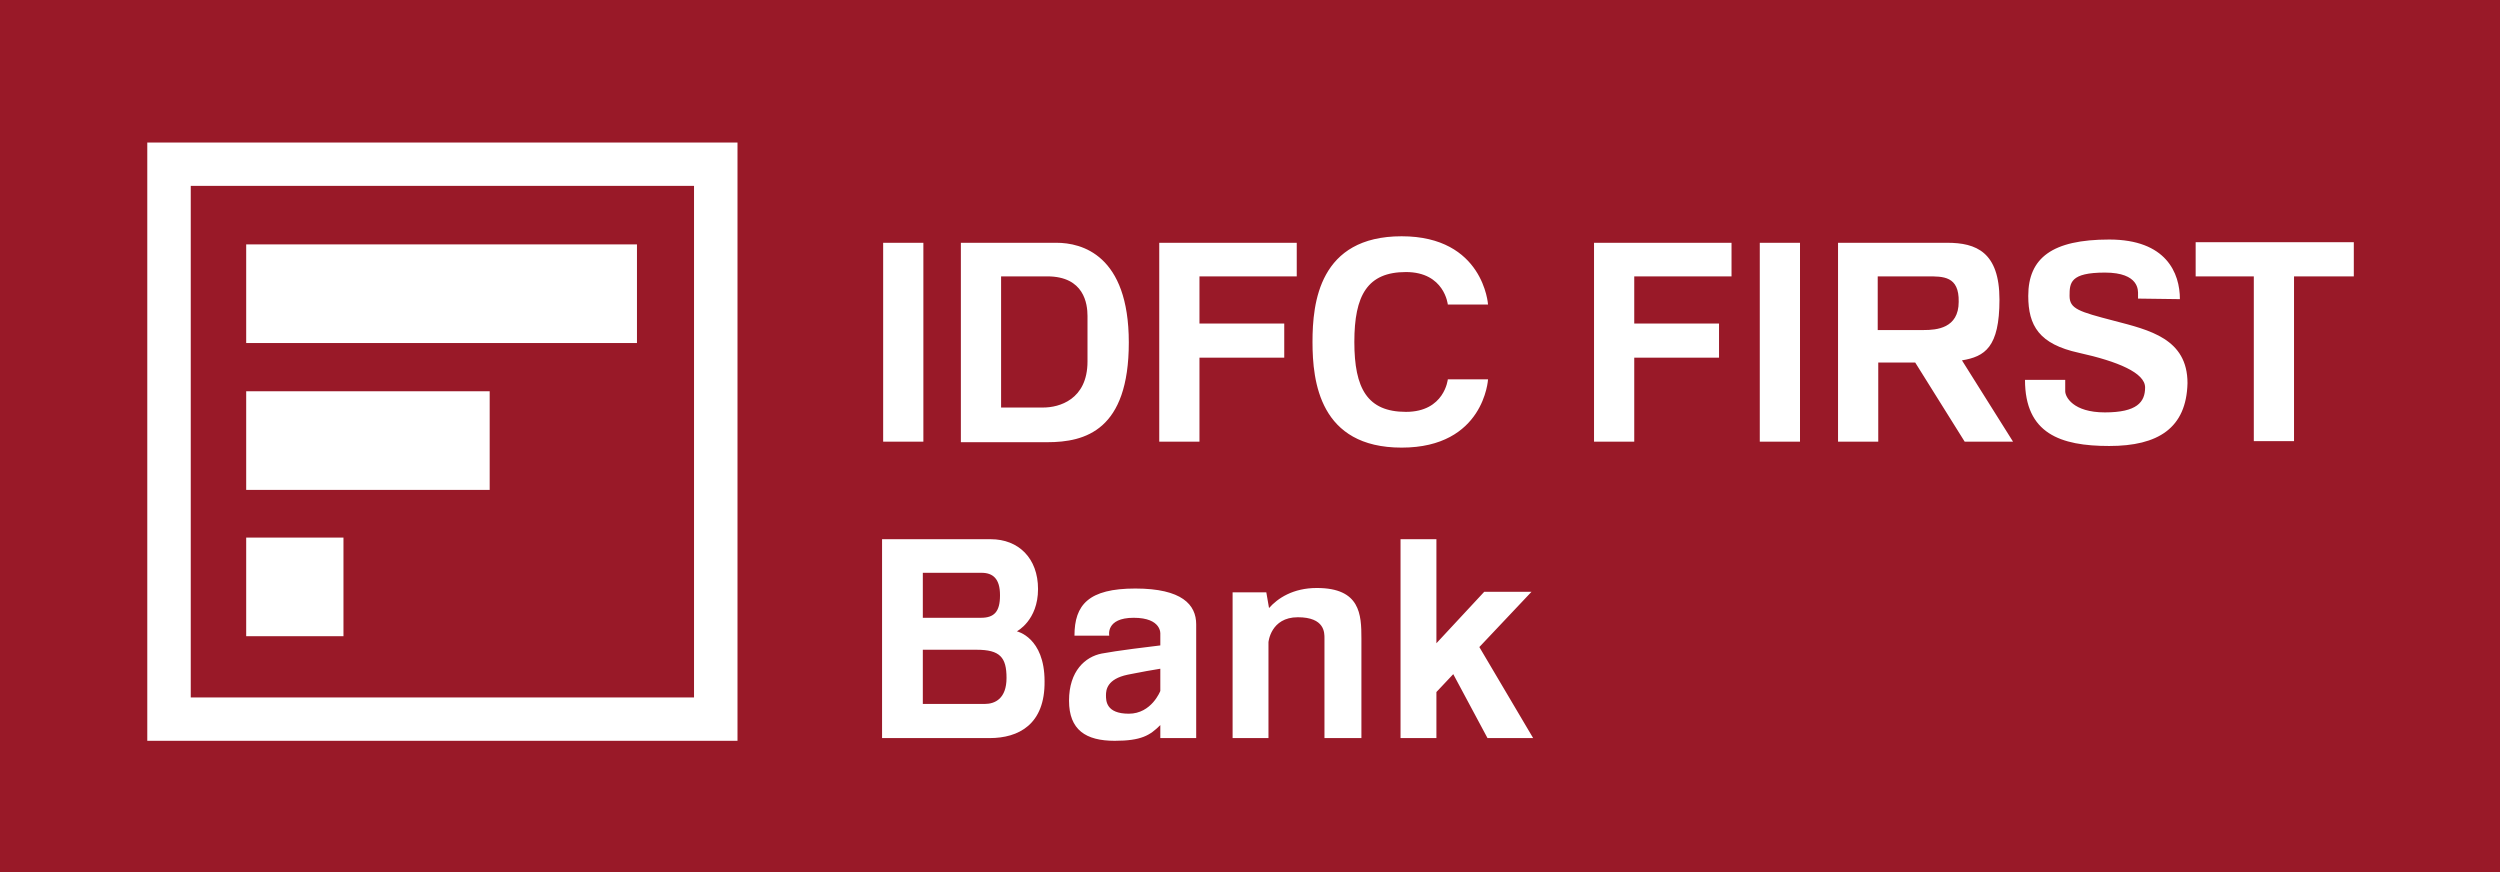
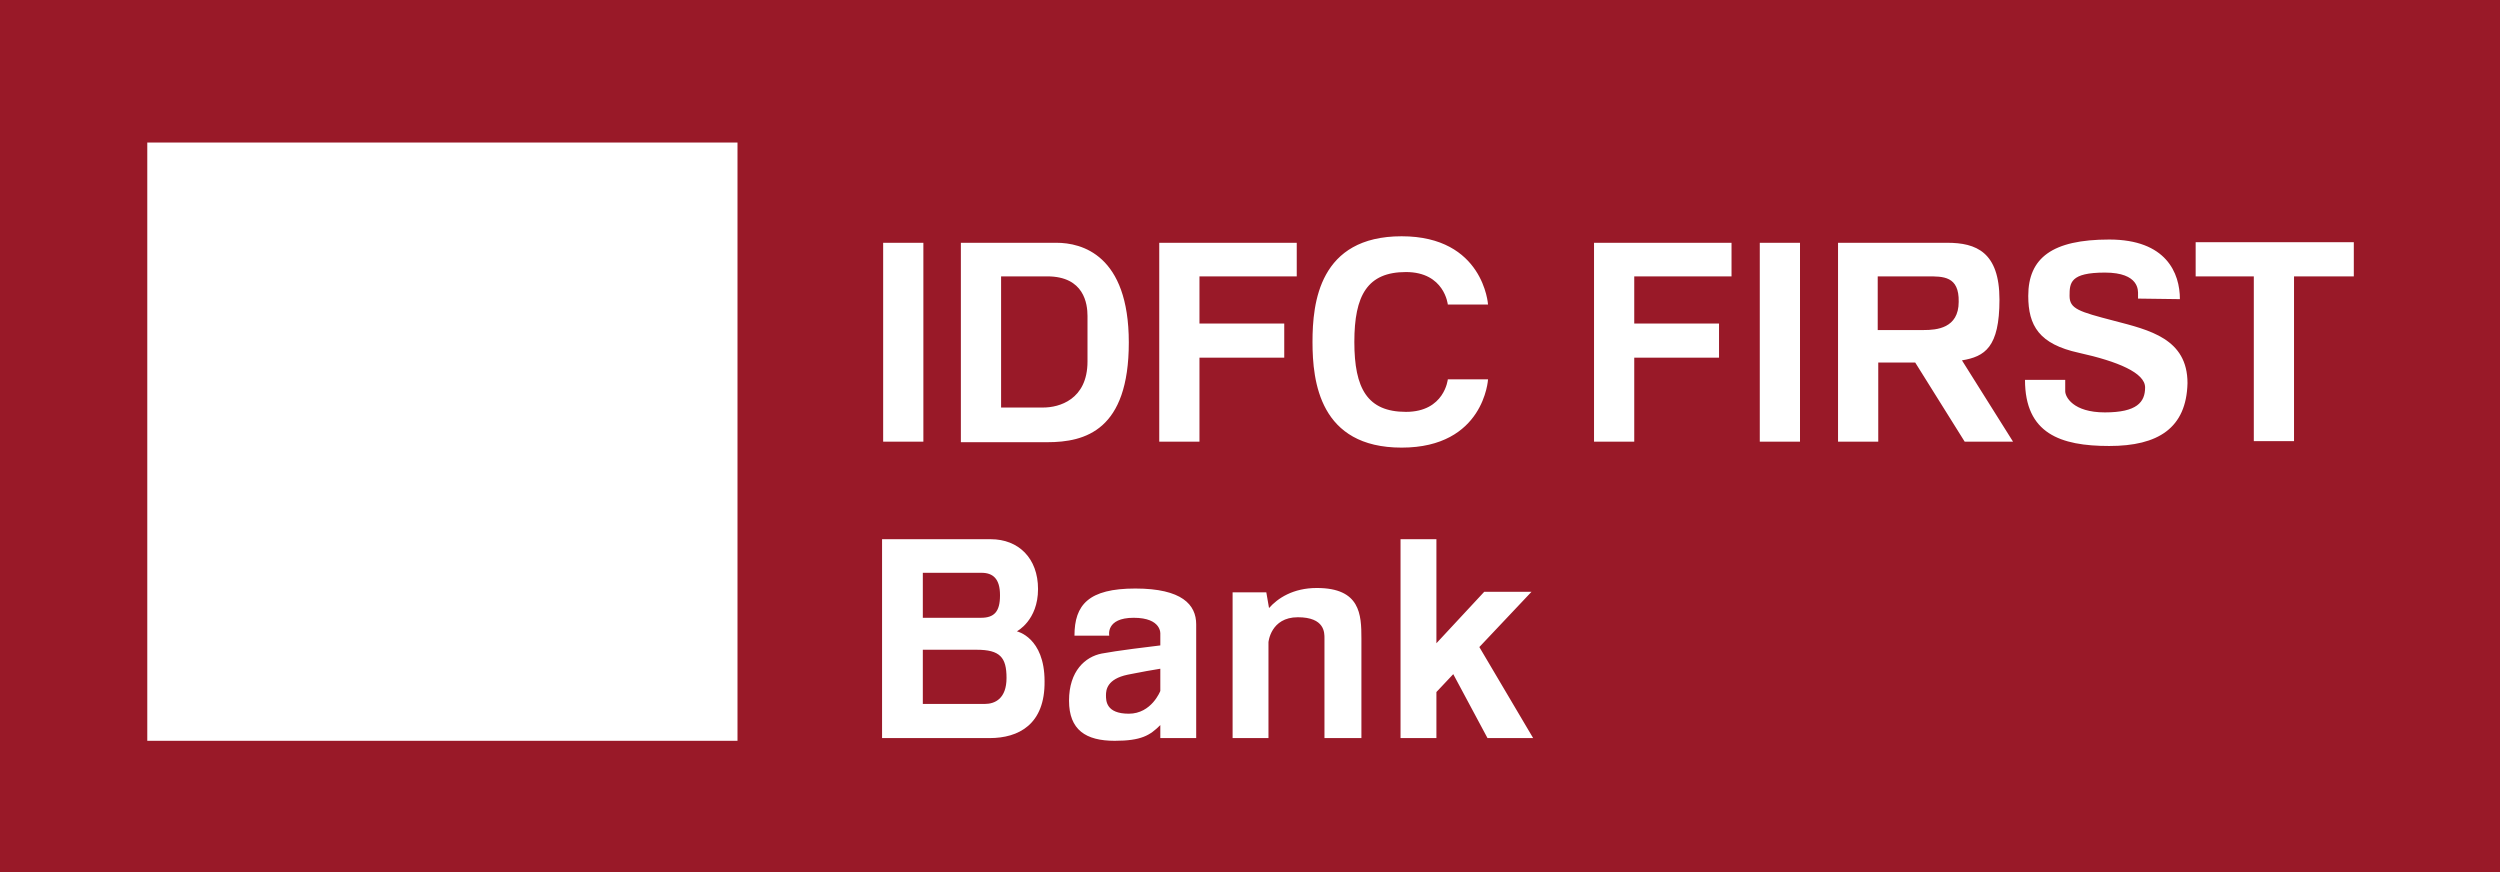
<svg xmlns="http://www.w3.org/2000/svg" width="149" height="52" viewBox="0 0 149 52" fill="none">
-   <path d="M11.369 11.078V41.568H41.364V11.078H11.369ZM20.504 37.918H14.673V32.04H20.471V37.918H20.504ZM29.217 29.198H14.673V23.319H29.185V29.198H29.217ZM37.963 20.445H14.673V14.566H37.963V20.445Z" fill="#991928" />
  <path d="M58.499 34.171H55V36.82H58.466C59.244 36.82 59.6 36.465 59.6 35.496C59.6 34.527 59.179 34.171 58.499 34.171ZM58.207 38.725H55V41.955H58.693C59.309 41.955 59.989 41.632 59.989 40.405C59.989 39.178 59.6 38.725 58.207 38.725ZM67.212 40.211C65.981 40.47 65.916 41.115 65.916 41.438C65.916 41.761 65.916 42.537 67.277 42.537C68.637 42.537 69.155 41.18 69.155 41.18V39.856C68.702 39.953 67.989 40.05 67.212 40.211ZM67.212 40.211C65.981 40.47 65.916 41.115 65.916 41.438C65.916 41.761 65.916 42.537 67.277 42.537C68.637 42.537 69.155 41.18 69.155 41.18V39.856C68.702 39.953 67.989 40.05 67.212 40.211ZM58.207 38.725H55V41.955H58.693C59.309 41.955 59.989 41.632 59.989 40.405C59.989 39.178 59.6 38.725 58.207 38.725ZM58.499 34.171H55V36.82H58.466C59.244 36.82 59.6 36.465 59.6 35.496C59.6 34.527 59.179 34.171 58.499 34.171ZM58.499 34.171H55V36.82H58.466C59.244 36.82 59.6 36.465 59.6 35.496C59.6 34.527 59.179 34.171 58.499 34.171ZM58.207 38.725H55V41.955H58.693C59.309 41.955 59.989 41.632 59.989 40.405C59.989 39.178 59.6 38.725 58.207 38.725ZM67.212 40.211C65.981 40.47 65.916 41.115 65.916 41.438C65.916 41.761 65.916 42.537 67.277 42.537C68.637 42.537 69.155 41.18 69.155 41.18V39.856C68.702 39.953 67.989 40.05 67.212 40.211ZM67.212 40.211C65.981 40.47 65.916 41.115 65.916 41.438C65.916 41.761 65.916 42.537 67.277 42.537C68.637 42.537 69.155 41.18 69.155 41.18V39.856C68.702 39.953 67.989 40.05 67.212 40.211ZM58.207 38.725H55V41.955H58.693C59.309 41.955 59.989 41.632 59.989 40.405C59.989 39.178 59.6 38.725 58.207 38.725ZM58.499 34.171H55V36.82H58.466C59.244 36.82 59.6 36.465 59.6 35.496C59.6 34.527 59.179 34.171 58.499 34.171ZM58.499 34.171H55V36.82H58.466C59.244 36.82 59.6 36.465 59.6 35.496C59.6 34.527 59.179 34.171 58.499 34.171ZM58.207 38.725H55V41.955H58.693C59.309 41.955 59.989 41.632 59.989 40.405C59.989 39.178 59.6 38.725 58.207 38.725ZM62.418 16.472H59.665V24.288H62.191C63.098 24.288 64.815 23.836 64.815 21.543C64.815 19.25 64.815 19.573 64.815 18.83C64.815 18.119 64.621 16.472 62.418 16.472ZM67.212 40.211C65.981 40.47 65.916 41.115 65.916 41.438C65.916 41.761 65.916 42.537 67.277 42.537C68.637 42.537 69.155 41.18 69.155 41.18V39.856C68.702 39.953 67.989 40.05 67.212 40.211ZM67.212 40.211C65.981 40.47 65.916 41.115 65.916 41.438C65.916 41.761 65.916 42.537 67.277 42.537C68.637 42.537 69.155 41.18 69.155 41.18V39.856C68.702 39.953 67.989 40.05 67.212 40.211ZM62.418 16.472H59.665V24.288H62.191C63.098 24.288 64.815 23.836 64.815 21.543C64.815 19.25 64.815 19.573 64.815 18.83C64.815 18.119 64.621 16.472 62.418 16.472ZM58.207 38.725H55V41.955H58.693C59.309 41.955 59.989 41.632 59.989 40.405C59.989 39.178 59.6 38.725 58.207 38.725ZM58.499 34.171H55V36.82H58.466C59.244 36.82 59.6 36.465 59.6 35.496C59.6 34.527 59.179 34.171 58.499 34.171ZM58.499 34.171H55V36.82H58.466C59.244 36.82 59.6 36.465 59.6 35.496C59.6 34.527 59.179 34.171 58.499 34.171ZM58.207 38.725H55V41.955H58.693C59.309 41.955 59.989 41.632 59.989 40.405C59.989 39.178 59.6 38.725 58.207 38.725ZM62.418 16.472H59.665V24.288H62.191C63.098 24.288 64.815 23.836 64.815 21.543C64.815 19.25 64.815 19.573 64.815 18.83C64.815 18.119 64.621 16.472 62.418 16.472ZM67.212 40.211C65.981 40.47 65.916 41.115 65.916 41.438C65.916 41.761 65.916 42.537 67.277 42.537C68.637 42.537 69.155 41.18 69.155 41.18V39.856C68.702 39.953 67.989 40.05 67.212 40.211ZM67.212 40.211C65.981 40.47 65.916 41.115 65.916 41.438C65.916 41.761 65.916 42.537 67.277 42.537C68.637 42.537 69.155 41.18 69.155 41.18V39.856C68.702 39.953 67.989 40.05 67.212 40.211ZM62.418 16.472H59.665V24.288H62.191C63.098 24.288 64.815 23.836 64.815 21.543C64.815 19.25 64.815 19.573 64.815 18.83C64.815 18.119 64.621 16.472 62.418 16.472ZM58.207 38.725H55V41.955H58.693C59.309 41.955 59.989 41.632 59.989 40.405C59.989 39.178 59.6 38.725 58.207 38.725ZM58.499 34.171H55V36.82H58.466C59.244 36.82 59.6 36.465 59.6 35.496C59.6 34.527 59.179 34.171 58.499 34.171ZM58.499 34.171H55V36.82H58.466C59.244 36.82 59.6 36.465 59.6 35.496C59.6 34.527 59.179 34.171 58.499 34.171ZM58.207 38.725H55V41.955H58.693C59.309 41.955 59.989 41.632 59.989 40.405C59.989 39.178 59.6 38.725 58.207 38.725ZM62.418 16.472H59.665V24.288H62.191C63.098 24.288 64.815 23.836 64.815 21.543C64.815 19.25 64.815 19.573 64.815 18.83C64.815 18.119 64.621 16.472 62.418 16.472ZM67.212 40.211C65.981 40.47 65.916 41.115 65.916 41.438C65.916 41.761 65.916 42.537 67.277 42.537C68.637 42.537 69.155 41.18 69.155 41.18V39.856C68.702 39.953 67.989 40.05 67.212 40.211ZM67.212 40.211C65.981 40.47 65.916 41.115 65.916 41.438C65.916 41.761 65.916 42.537 67.277 42.537C68.637 42.537 69.155 41.18 69.155 41.18V39.856C68.702 39.953 67.989 40.05 67.212 40.211ZM62.418 16.472H59.665V24.288H62.191C63.098 24.288 64.815 23.836 64.815 21.543C64.815 19.25 64.815 19.573 64.815 18.83C64.815 18.119 64.621 16.472 62.418 16.472ZM58.207 38.725H55V41.955H58.693C59.309 41.955 59.989 41.632 59.989 40.405C59.989 39.178 59.6 38.725 58.207 38.725ZM58.499 34.171H55V36.82H58.466C59.244 36.82 59.6 36.465 59.6 35.496C59.6 34.527 59.179 34.171 58.499 34.171ZM58.499 34.171H55V36.82H58.466C59.244 36.82 59.6 36.465 59.6 35.496C59.6 34.527 59.179 34.171 58.499 34.171ZM58.207 38.725H55V41.955H58.693C59.309 41.955 59.989 41.632 59.989 40.405C59.989 39.178 59.6 38.725 58.207 38.725ZM62.418 16.472H59.665V24.288H62.191C63.098 24.288 64.815 23.836 64.815 21.543C64.815 19.25 64.815 19.573 64.815 18.83C64.815 18.119 64.621 16.472 62.418 16.472ZM67.212 40.211C65.981 40.47 65.916 41.115 65.916 41.438C65.916 41.761 65.916 42.537 67.277 42.537C68.637 42.537 69.155 41.18 69.155 41.18V39.856C68.702 39.953 67.989 40.05 67.212 40.211ZM114.86 16.472H111.912V19.67H114.665C115.41 19.67 116.738 19.573 116.738 17.99C116.771 16.44 115.799 16.472 114.86 16.472ZM114.86 16.472H111.912V19.67H114.665C115.41 19.67 116.738 19.573 116.738 17.99C116.771 16.44 115.799 16.472 114.86 16.472ZM67.212 40.211C65.981 40.47 65.916 41.115 65.916 41.438C65.916 41.761 65.916 42.537 67.277 42.537C68.637 42.537 69.155 41.18 69.155 41.18V39.856C68.702 39.953 67.989 40.05 67.212 40.211ZM62.418 16.472H59.665V24.288H62.191C63.098 24.288 64.815 23.836 64.815 21.543C64.815 19.25 64.815 19.573 64.815 18.83C64.815 18.119 64.621 16.472 62.418 16.472ZM58.207 38.725H55V41.955H58.693C59.309 41.955 59.989 41.632 59.989 40.405C59.989 39.178 59.6 38.725 58.207 38.725ZM59.6 35.463C59.6 34.494 59.179 34.139 58.499 34.139H55V36.788H58.466C59.244 36.788 59.6 36.432 59.6 35.463ZM0 0V52H149V0H0ZM83.537 14.082C88.428 14.082 88.687 18.152 88.687 18.152H86.29C86.29 18.152 86.096 16.214 83.796 16.214C81.496 16.214 80.719 17.602 80.719 20.38C80.719 23.158 81.496 24.547 83.796 24.547C86.096 24.547 86.29 22.609 86.29 22.609H88.687C88.687 22.609 88.461 26.678 83.537 26.678C78.646 26.678 78.225 22.738 78.225 20.38C78.225 18.055 78.614 14.082 83.537 14.082ZM52.636 14.47H55.033V26.323H52.636V14.47ZM43.955 44.152H8.778V8.494H43.955V44.152ZM58.985 43.99H52.571V32.137H59.049C60.701 32.137 61.867 33.267 61.867 35.108C61.867 36.981 60.604 37.627 60.604 37.627C60.604 37.627 62.256 37.983 62.256 40.599C62.288 43.183 60.701 43.99 58.985 43.99ZM57.268 26.323V14.47H62.969C64.459 14.47 67.277 15.18 67.277 20.412C67.277 25.645 64.685 26.355 62.418 26.355H57.268V26.323ZM71.293 43.99H69.155V43.215C68.54 43.829 68.022 44.152 66.435 44.152C64.718 44.152 63.714 43.506 63.714 41.761C63.714 39.985 64.685 39.145 65.657 38.952C66.499 38.79 68.572 38.532 69.155 38.467V37.789C69.155 37.789 69.253 36.82 67.568 36.82C65.884 36.82 66.111 37.886 66.111 37.886H64.038C64.038 36.045 64.88 35.076 67.665 35.076C70.451 35.076 71.293 36.045 71.293 37.208V43.99V43.99ZM71.488 26.323H69.091V14.47H77.286V16.472H71.488V19.282H76.541V21.317H71.488V26.323ZM81.075 43.99H78.938V38.047C78.938 37.724 78.97 36.788 77.35 36.788C75.731 36.788 75.601 38.273 75.601 38.273V43.99H73.463V35.302H75.472L75.634 36.239C76.152 35.657 77.059 35.044 78.484 35.044C81.075 35.044 81.14 36.626 81.14 38.047V43.99H81.075ZM88.655 43.99L86.614 40.179L85.61 41.245V43.99H83.472V32.137H85.61V38.338L88.461 35.27H91.279L88.169 38.564L91.376 43.99H88.655V43.99ZM103.199 16.472H97.401V19.282H102.454V21.317H97.401V26.323H95.004V14.47H103.199V16.472V16.472ZM107.28 26.323H104.883V14.47H107.28V26.323ZM117.095 26.323L114.147 21.608H111.944V26.323H109.547V14.47H116.058C117.775 14.47 119.168 15.019 119.168 17.861C119.168 20.703 118.293 21.252 116.933 21.478L119.977 26.323H117.095ZM125.711 26.581C122.795 26.581 120.69 25.838 120.69 22.641H123.087C123.087 22.641 123.087 22.996 123.087 23.319C123.087 23.642 123.54 24.579 125.452 24.579C127.363 24.579 127.848 23.965 127.848 23.093C127.848 22.221 126.229 21.543 123.897 21.026C121.532 20.509 120.884 19.411 120.884 17.635C120.884 15.374 122.31 14.276 125.711 14.276C129.112 14.276 129.922 16.278 129.922 17.829L127.427 17.796C127.427 17.796 127.427 17.732 127.427 17.538C127.427 17.344 127.525 16.246 125.452 16.246C123.378 16.246 123.346 16.86 123.346 17.635C123.346 18.41 123.897 18.571 126.002 19.12C128.108 19.67 130.375 20.186 130.375 22.835C130.31 25.515 128.626 26.581 125.711 26.581ZM140.287 16.472H136.724V26.291H134.327V16.472H130.861V14.437H140.287V16.472V16.472ZM114.86 16.472H111.912V19.67H114.665C115.41 19.67 116.738 19.573 116.738 17.99C116.771 16.44 115.799 16.472 114.86 16.472ZM65.916 41.438C65.916 41.729 65.916 42.537 67.277 42.537C68.637 42.537 69.155 41.18 69.155 41.18V39.856C68.734 39.92 68.022 40.05 67.212 40.211C65.981 40.502 65.916 41.148 65.916 41.438ZM62.418 16.472H59.665V24.288H62.191C63.098 24.288 64.815 23.836 64.815 21.543C64.815 19.25 64.815 19.573 64.815 18.83C64.815 18.119 64.621 16.472 62.418 16.472ZM58.207 38.725H55V41.955H58.693C59.309 41.955 59.989 41.632 59.989 40.405C59.989 39.178 59.6 38.725 58.207 38.725ZM59.6 35.463C59.6 34.494 59.179 34.139 58.499 34.139H55V36.788H58.466C59.244 36.788 59.6 36.432 59.6 35.463ZM58.499 34.171H55V36.82H58.466C59.244 36.82 59.6 36.465 59.6 35.496C59.6 34.527 59.179 34.171 58.499 34.171ZM58.207 38.725H55V41.955H58.693C59.309 41.955 59.989 41.632 59.989 40.405C59.989 39.178 59.6 38.725 58.207 38.725ZM62.418 16.472H59.665V24.288H62.191C63.098 24.288 64.815 23.836 64.815 21.543C64.815 19.25 64.815 19.573 64.815 18.83C64.815 18.119 64.621 16.472 62.418 16.472ZM67.212 40.211C65.981 40.47 65.916 41.115 65.916 41.438C65.916 41.761 65.916 42.537 67.277 42.537C68.637 42.537 69.155 41.18 69.155 41.18V39.856C68.702 39.953 67.989 40.05 67.212 40.211ZM114.86 16.472H111.912V19.67H114.665C115.41 19.67 116.738 19.573 116.738 17.99C116.771 16.44 115.799 16.472 114.86 16.472ZM114.86 16.472H111.912V19.67H114.665C115.41 19.67 116.738 19.573 116.738 17.99C116.771 16.44 115.799 16.472 114.86 16.472ZM67.212 40.211C65.981 40.47 65.916 41.115 65.916 41.438C65.916 41.761 65.916 42.537 67.277 42.537C68.637 42.537 69.155 41.18 69.155 41.18V39.856C68.702 39.953 67.989 40.05 67.212 40.211ZM62.418 16.472H59.665V24.288H62.191C63.098 24.288 64.815 23.836 64.815 21.543C64.815 19.25 64.815 19.573 64.815 18.83C64.815 18.119 64.621 16.472 62.418 16.472ZM58.207 38.725H55V41.955H58.693C59.309 41.955 59.989 41.632 59.989 40.405C59.989 39.178 59.6 38.725 58.207 38.725ZM58.499 34.171H55V36.82H58.466C59.244 36.82 59.6 36.465 59.6 35.496C59.6 34.527 59.179 34.171 58.499 34.171ZM58.499 34.171H55V36.82H58.466C59.244 36.82 59.6 36.465 59.6 35.496C59.6 34.527 59.179 34.171 58.499 34.171ZM58.207 38.725H55V41.955H58.693C59.309 41.955 59.989 41.632 59.989 40.405C59.989 39.178 59.6 38.725 58.207 38.725ZM62.418 16.472H59.665V24.288H62.191C63.098 24.288 64.815 23.836 64.815 21.543C64.815 19.25 64.815 19.573 64.815 18.83C64.815 18.119 64.621 16.472 62.418 16.472ZM67.212 40.211C65.981 40.47 65.916 41.115 65.916 41.438C65.916 41.761 65.916 42.537 67.277 42.537C68.637 42.537 69.155 41.18 69.155 41.18V39.856C68.702 39.953 67.989 40.05 67.212 40.211ZM67.212 40.211C65.981 40.47 65.916 41.115 65.916 41.438C65.916 41.761 65.916 42.537 67.277 42.537C68.637 42.537 69.155 41.18 69.155 41.18V39.856C68.702 39.953 67.989 40.05 67.212 40.211ZM62.418 16.472H59.665V24.288H62.191C63.098 24.288 64.815 23.836 64.815 21.543C64.815 19.25 64.815 19.573 64.815 18.83C64.815 18.119 64.621 16.472 62.418 16.472ZM58.207 38.725H55V41.955H58.693C59.309 41.955 59.989 41.632 59.989 40.405C59.989 39.178 59.6 38.725 58.207 38.725ZM58.499 34.171H55V36.82H58.466C59.244 36.82 59.6 36.465 59.6 35.496C59.6 34.527 59.179 34.171 58.499 34.171ZM58.499 34.171H55V36.82H58.466C59.244 36.82 59.6 36.465 59.6 35.496C59.6 34.527 59.179 34.171 58.499 34.171ZM58.207 38.725H55V41.955H58.693C59.309 41.955 59.989 41.632 59.989 40.405C59.989 39.178 59.6 38.725 58.207 38.725ZM62.418 16.472H59.665V24.288H62.191C63.098 24.288 64.815 23.836 64.815 21.543C64.815 19.25 64.815 19.573 64.815 18.83C64.815 18.119 64.621 16.472 62.418 16.472ZM67.212 40.211C65.981 40.47 65.916 41.115 65.916 41.438C65.916 41.761 65.916 42.537 67.277 42.537C68.637 42.537 69.155 41.18 69.155 41.18V39.856C68.702 39.953 67.989 40.05 67.212 40.211ZM67.212 40.211C65.981 40.47 65.916 41.115 65.916 41.438C65.916 41.761 65.916 42.537 67.277 42.537C68.637 42.537 69.155 41.18 69.155 41.18V39.856C68.702 39.953 67.989 40.05 67.212 40.211ZM62.418 16.472H59.665V24.288H62.191C63.098 24.288 64.815 23.836 64.815 21.543C64.815 19.25 64.815 19.573 64.815 18.83C64.815 18.119 64.621 16.472 62.418 16.472ZM58.207 38.725H55V41.955H58.693C59.309 41.955 59.989 41.632 59.989 40.405C59.989 39.178 59.6 38.725 58.207 38.725ZM58.499 34.171H55V36.82H58.466C59.244 36.82 59.6 36.465 59.6 35.496C59.6 34.527 59.179 34.171 58.499 34.171ZM58.499 34.171H55V36.82H58.466C59.244 36.82 59.6 36.465 59.6 35.496C59.6 34.527 59.179 34.171 58.499 34.171ZM58.207 38.725H55V41.955H58.693C59.309 41.955 59.989 41.632 59.989 40.405C59.989 39.178 59.6 38.725 58.207 38.725ZM67.212 40.211C65.981 40.47 65.916 41.115 65.916 41.438C65.916 41.761 65.916 42.537 67.277 42.537C68.637 42.537 69.155 41.18 69.155 41.18V39.856C68.702 39.953 67.989 40.05 67.212 40.211ZM67.212 40.211C65.981 40.47 65.916 41.115 65.916 41.438C65.916 41.761 65.916 42.537 67.277 42.537C68.637 42.537 69.155 41.18 69.155 41.18V39.856C68.702 39.953 67.989 40.05 67.212 40.211ZM58.207 38.725H55V41.955H58.693C59.309 41.955 59.989 41.632 59.989 40.405C59.989 39.178 59.6 38.725 58.207 38.725ZM58.499 34.171H55V36.82H58.466C59.244 36.82 59.6 36.465 59.6 35.496C59.6 34.527 59.179 34.171 58.499 34.171ZM58.499 34.171H55V36.82H58.466C59.244 36.82 59.6 36.465 59.6 35.496C59.6 34.527 59.179 34.171 58.499 34.171ZM58.207 38.725H55V41.955H58.693C59.309 41.955 59.989 41.632 59.989 40.405C59.989 39.178 59.6 38.725 58.207 38.725ZM67.212 40.211C65.981 40.47 65.916 41.115 65.916 41.438C65.916 41.761 65.916 42.537 67.277 42.537C68.637 42.537 69.155 41.18 69.155 41.18V39.856C68.702 39.953 67.989 40.05 67.212 40.211ZM67.212 40.211C65.981 40.47 65.916 41.115 65.916 41.438C65.916 41.761 65.916 42.537 67.277 42.537C68.637 42.537 69.155 41.18 69.155 41.18V39.856C68.702 39.953 67.989 40.05 67.212 40.211ZM58.207 38.725H55V41.955H58.693C59.309 41.955 59.989 41.632 59.989 40.405C59.989 39.178 59.6 38.725 58.207 38.725ZM58.499 34.171H55V36.82H58.466C59.244 36.82 59.6 36.465 59.6 35.496C59.6 34.527 59.179 34.171 58.499 34.171ZM58.499 34.171H55V36.82H58.466C59.244 36.82 59.6 36.465 59.6 35.496C59.6 34.527 59.179 34.171 58.499 34.171ZM58.207 38.725H55V41.955H58.693C59.309 41.955 59.989 41.632 59.989 40.405C59.989 39.178 59.6 38.725 58.207 38.725ZM58.207 38.725H55V41.955H58.693C59.309 41.955 59.989 41.632 59.989 40.405C59.989 39.178 59.6 38.725 58.207 38.725ZM58.499 34.171H55V36.82H58.466C59.244 36.82 59.6 36.465 59.6 35.496C59.6 34.527 59.179 34.171 58.499 34.171Z" fill="#991928" />
</svg>